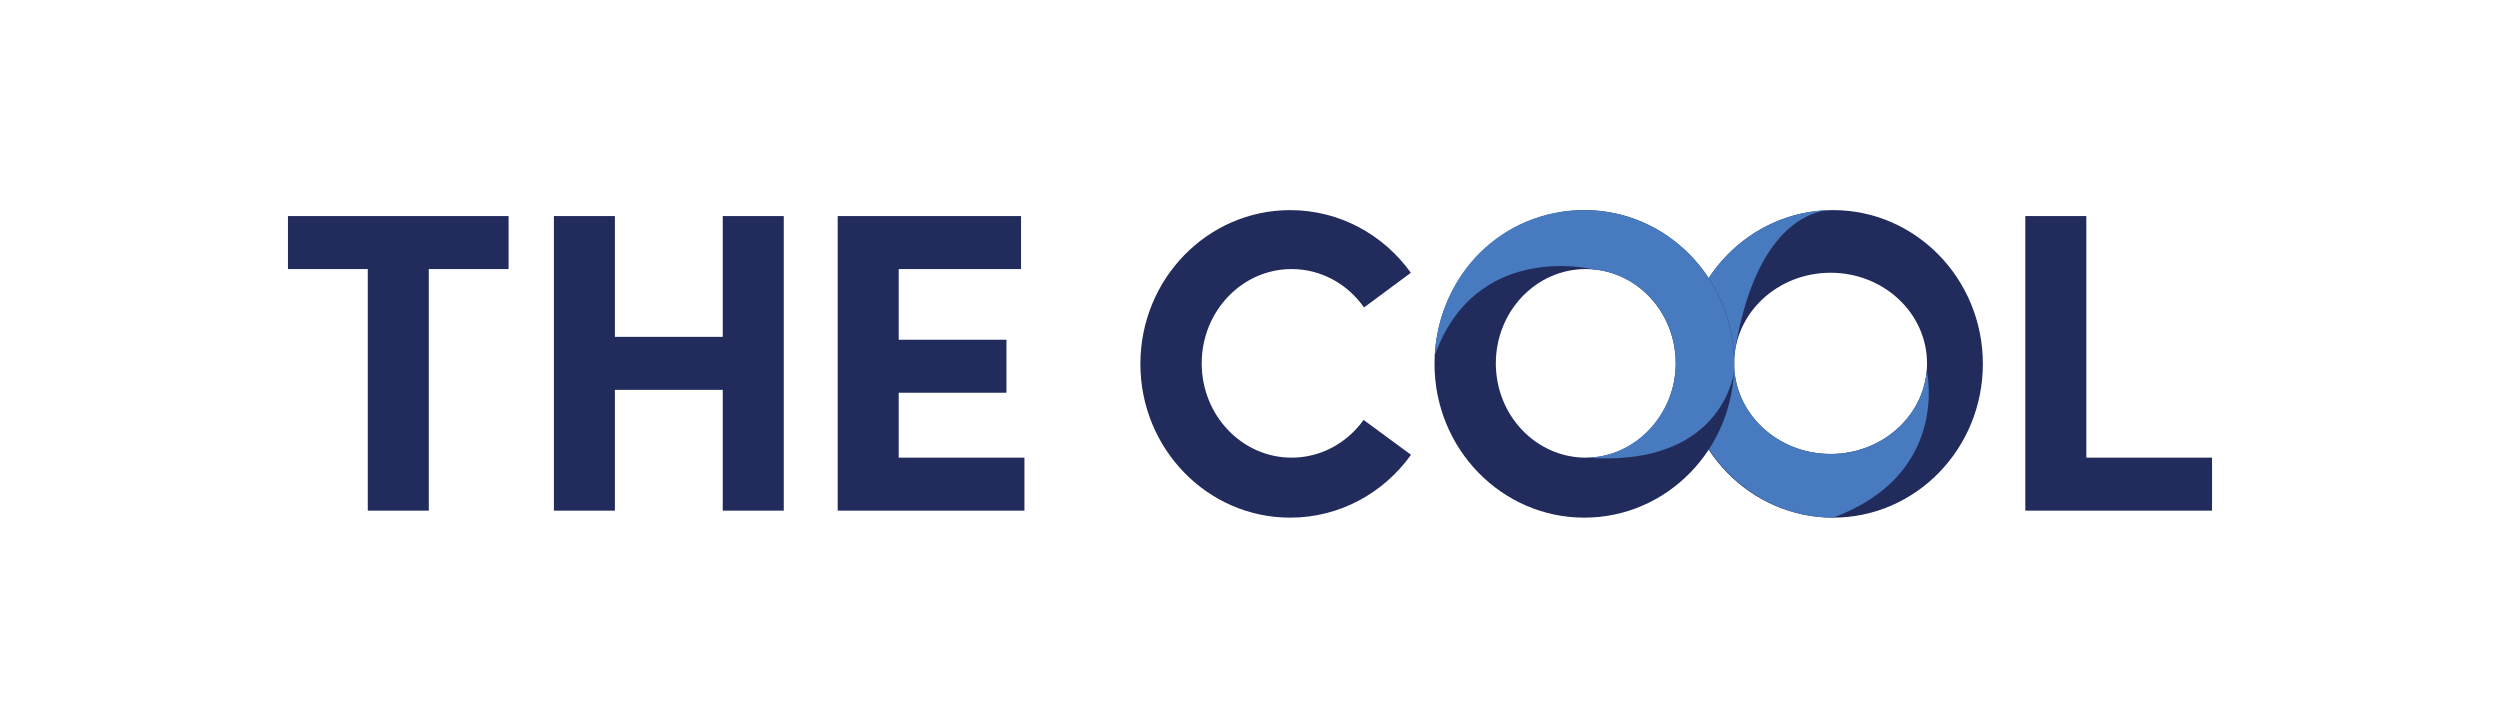
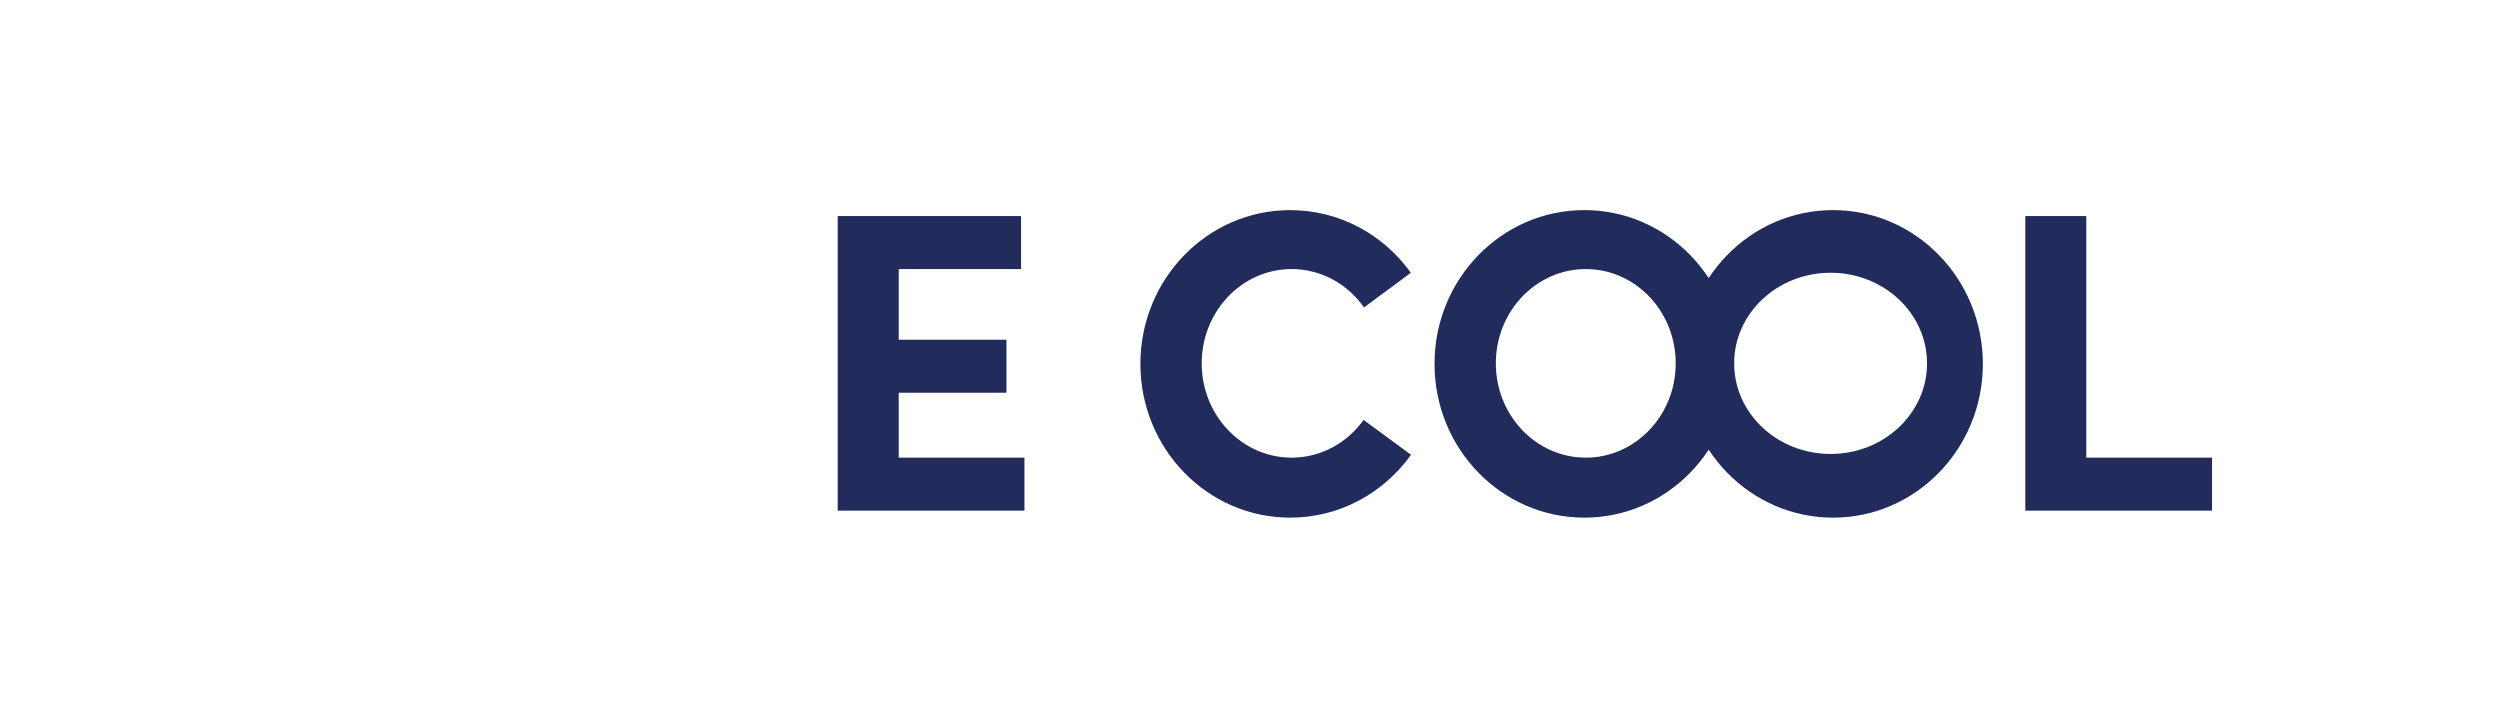
<svg xmlns="http://www.w3.org/2000/svg" id="Layer_1" data-name="Layer 1" viewBox="0 0 1200 349.31">
  <defs>
    <style>
      .cls-1 {
        fill: #212b5c;
      }

      .cls-2 {
        fill: #477abe;
      }
    </style>
  </defs>
-   <polygon class="cls-1" points="244.12 103.71 205.82 103.71 176.53 103.71 138.22 103.71 138.22 129.15 176.53 129.15 176.53 245.11 205.82 245.11 205.82 129.15 244.12 129.15 244.12 103.71" />
-   <polygon class="cls-1" points="346.92 103.71 346.92 161.69 295.15 161.69 295.15 103.71 265.87 103.71 265.87 245.11 295.15 245.11 295.15 187.13 346.92 187.13 346.92 245.11 376.21 245.11 376.21 103.71 346.92 103.71" />
  <polygon class="cls-1" points="431.38 219.67 431.38 188.51 483.1 188.51 483.1 163.07 431.38 163.07 431.38 129.15 490.1 129.15 490.1 103.71 431.38 103.71 402.09 103.71 402.09 129.15 402.09 163.07 402.09 188.51 402.09 219.67 402.09 245.11 431.38 245.11 491.73 245.11 491.73 219.67 431.38 219.67" />
  <polygon class="cls-1" points="1001.43 219.67 1001.43 103.71 972.15 103.71 972.15 219.67 972.15 245.11 1001.43 245.11 1061.78 245.11 1061.78 219.67 1001.43 219.67" />
  <path class="cls-1" d="m654.53,201.56c-7.88,11-20.42,18.11-34.55,18.11-23.84,0-43.16-20.26-43.16-45.26s19.33-45.26,43.16-45.26c14.26,0,26.9,7.24,34.76,18.42l22.47-16.64c-13.09-18.24-34.16-30.07-57.92-30.07-39.71,0-71.9,33.04-71.9,73.81s32.19,73.8,71.9,73.8c23.81,0,44.92-11.88,58-30.17l-22.76-16.73Z" />
  <path class="cls-1" d="m879.86,100.85c-39.71,0-71.91,33.04-71.91,73.81s32.19,73.81,71.91,73.81,71.91-33.04,71.91-73.81-32.19-73.81-71.91-73.81Zm-1.18,117.05c-25.56,0-46.29-19.47-46.29-43.49s20.72-43.49,46.29-43.49,46.29,19.47,46.29,43.49-20.72,43.49-46.29,43.49Z" />
-   <path class="cls-2" d="m924.96,178.55l-.22.04c-2.24,22.06-22.01,39.31-46.07,39.31-25.56,0-46.29-19.47-46.29-43.49,0-1.8.13-3.57.36-5.31l-.08-.02c9.82-60.95,37.12-67.58,45.02-68.2-38.71,1.18-69.73,33.75-69.73,73.77s32.19,73.81,71.91,73.81c56.07-20.61,45.1-69.91,45.1-69.91Z" />
  <g>
    <path class="cls-1" d="m760.48,100.85c-39.71,0-71.91,33.04-71.91,73.81s32.19,73.81,71.91,73.81,71.91-33.04,71.91-73.81-32.19-73.81-71.91-73.81Zm.69,118.82c-23.84,0-43.17-20.26-43.17-45.26s19.33-45.26,43.17-45.26,43.17,20.26,43.17,45.26-19.33,45.26-43.17,45.26Z" />
-     <path class="cls-2" d="m763.94,129.15v.1c22.55,1.49,40.41,21.14,40.41,45.16s-19.33,45.26-43.17,45.26c58.92,4.44,69.42-31.78,71.06-40.25.1-1.57.15-3.16.15-4.76,0-40.76-32.19-73.81-71.91-73.81s-69.75,30.89-71.8,69.77c19.61-54.86,75.25-41.47,75.25-41.47Z" />
  </g>
</svg>